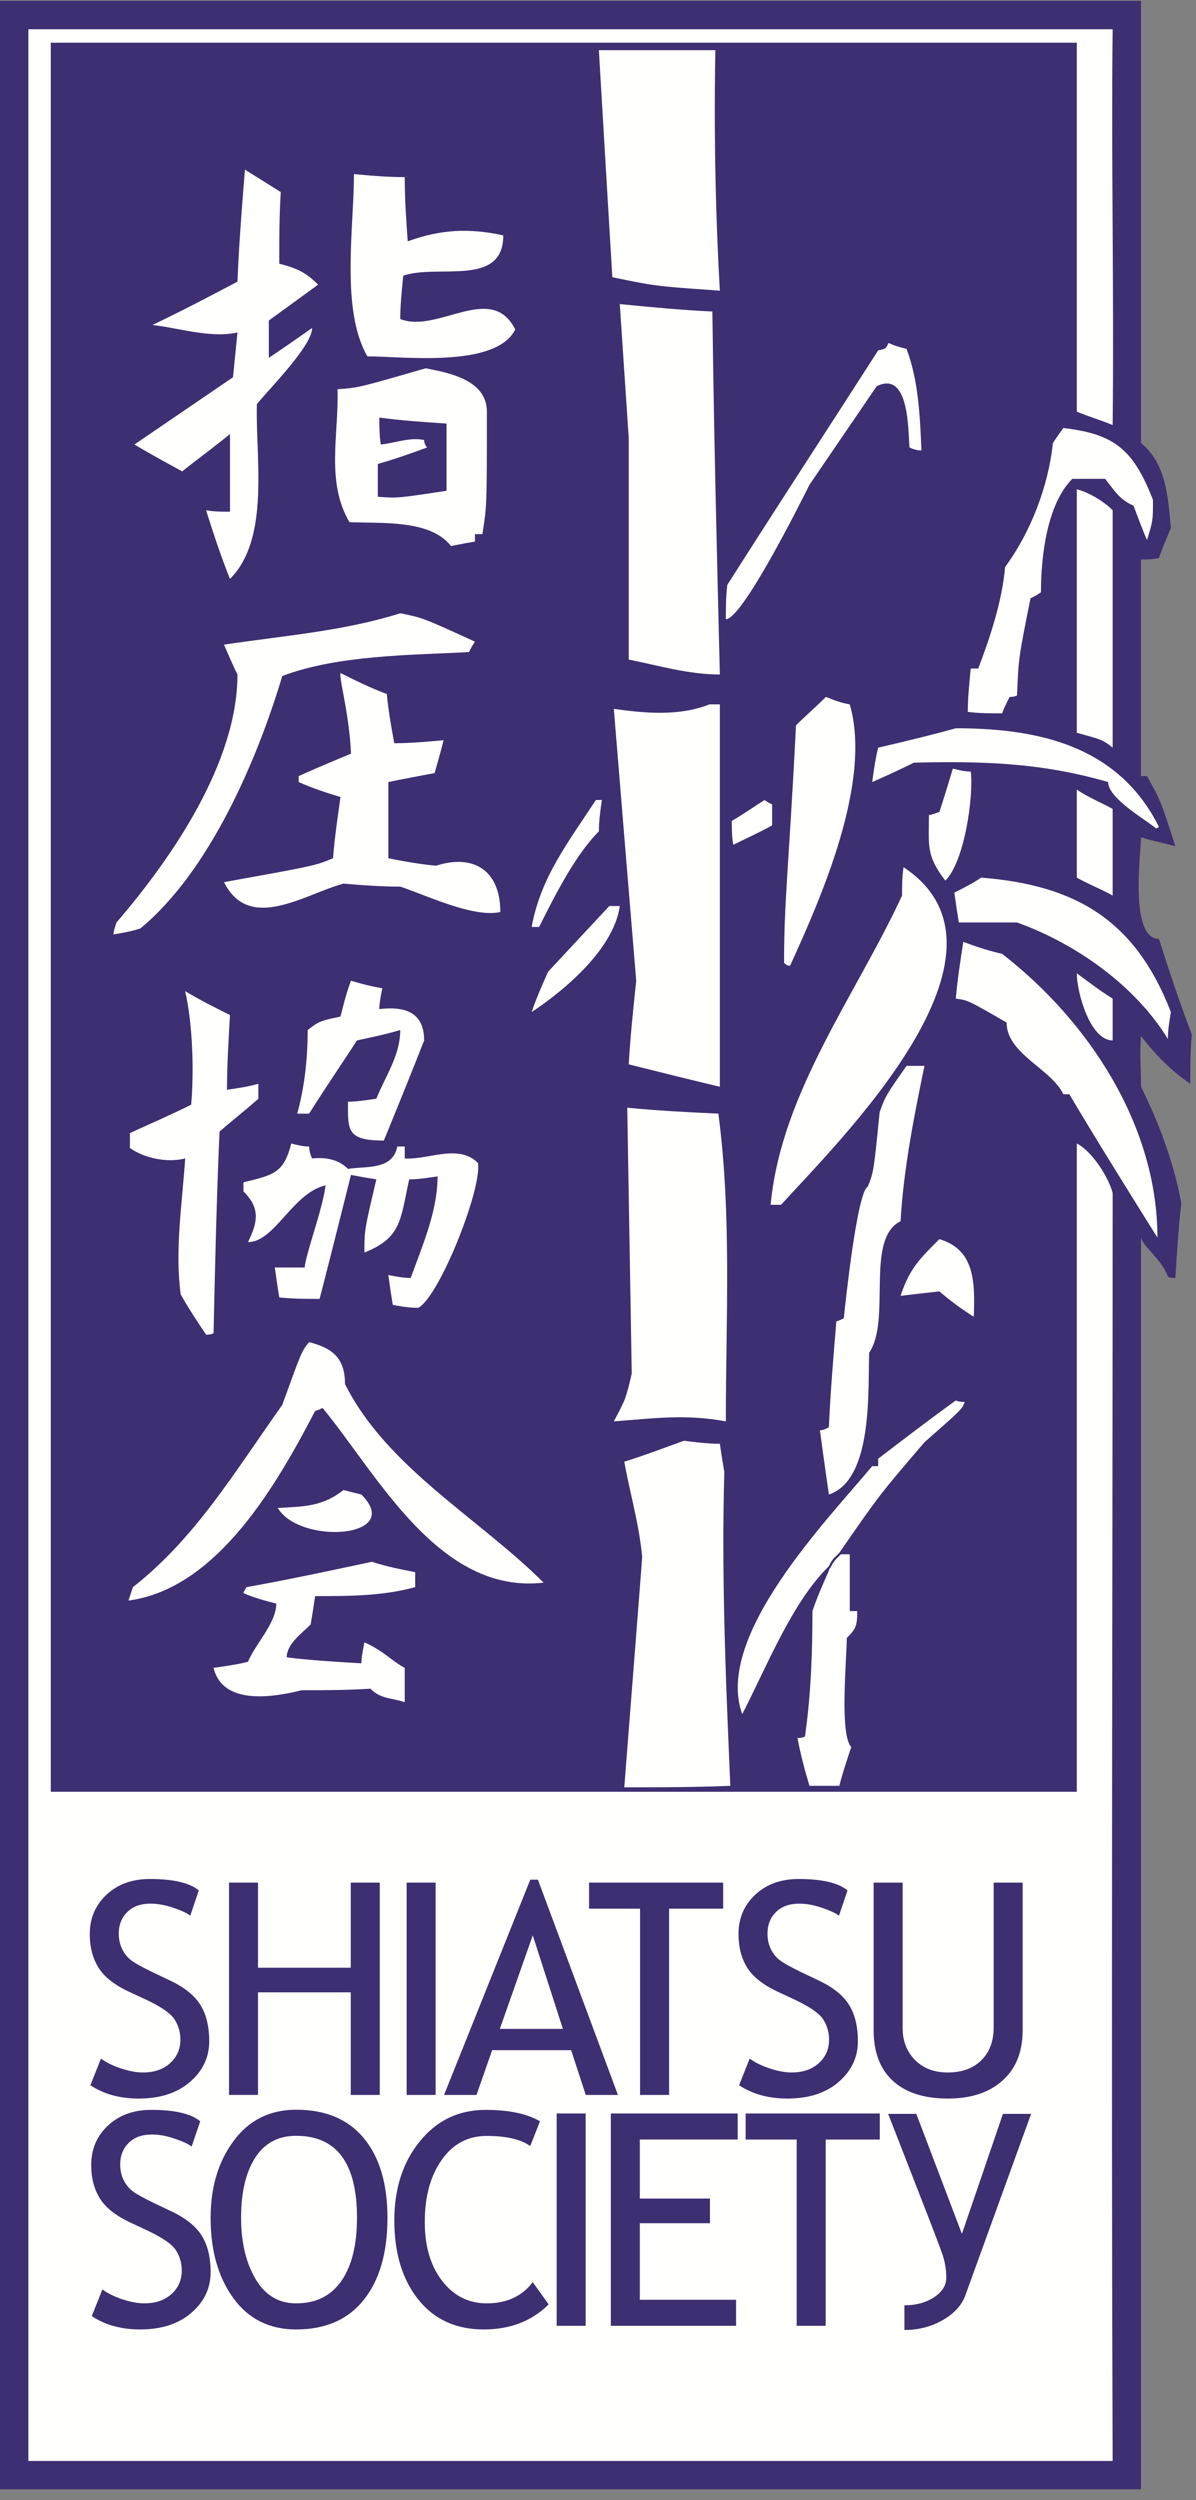
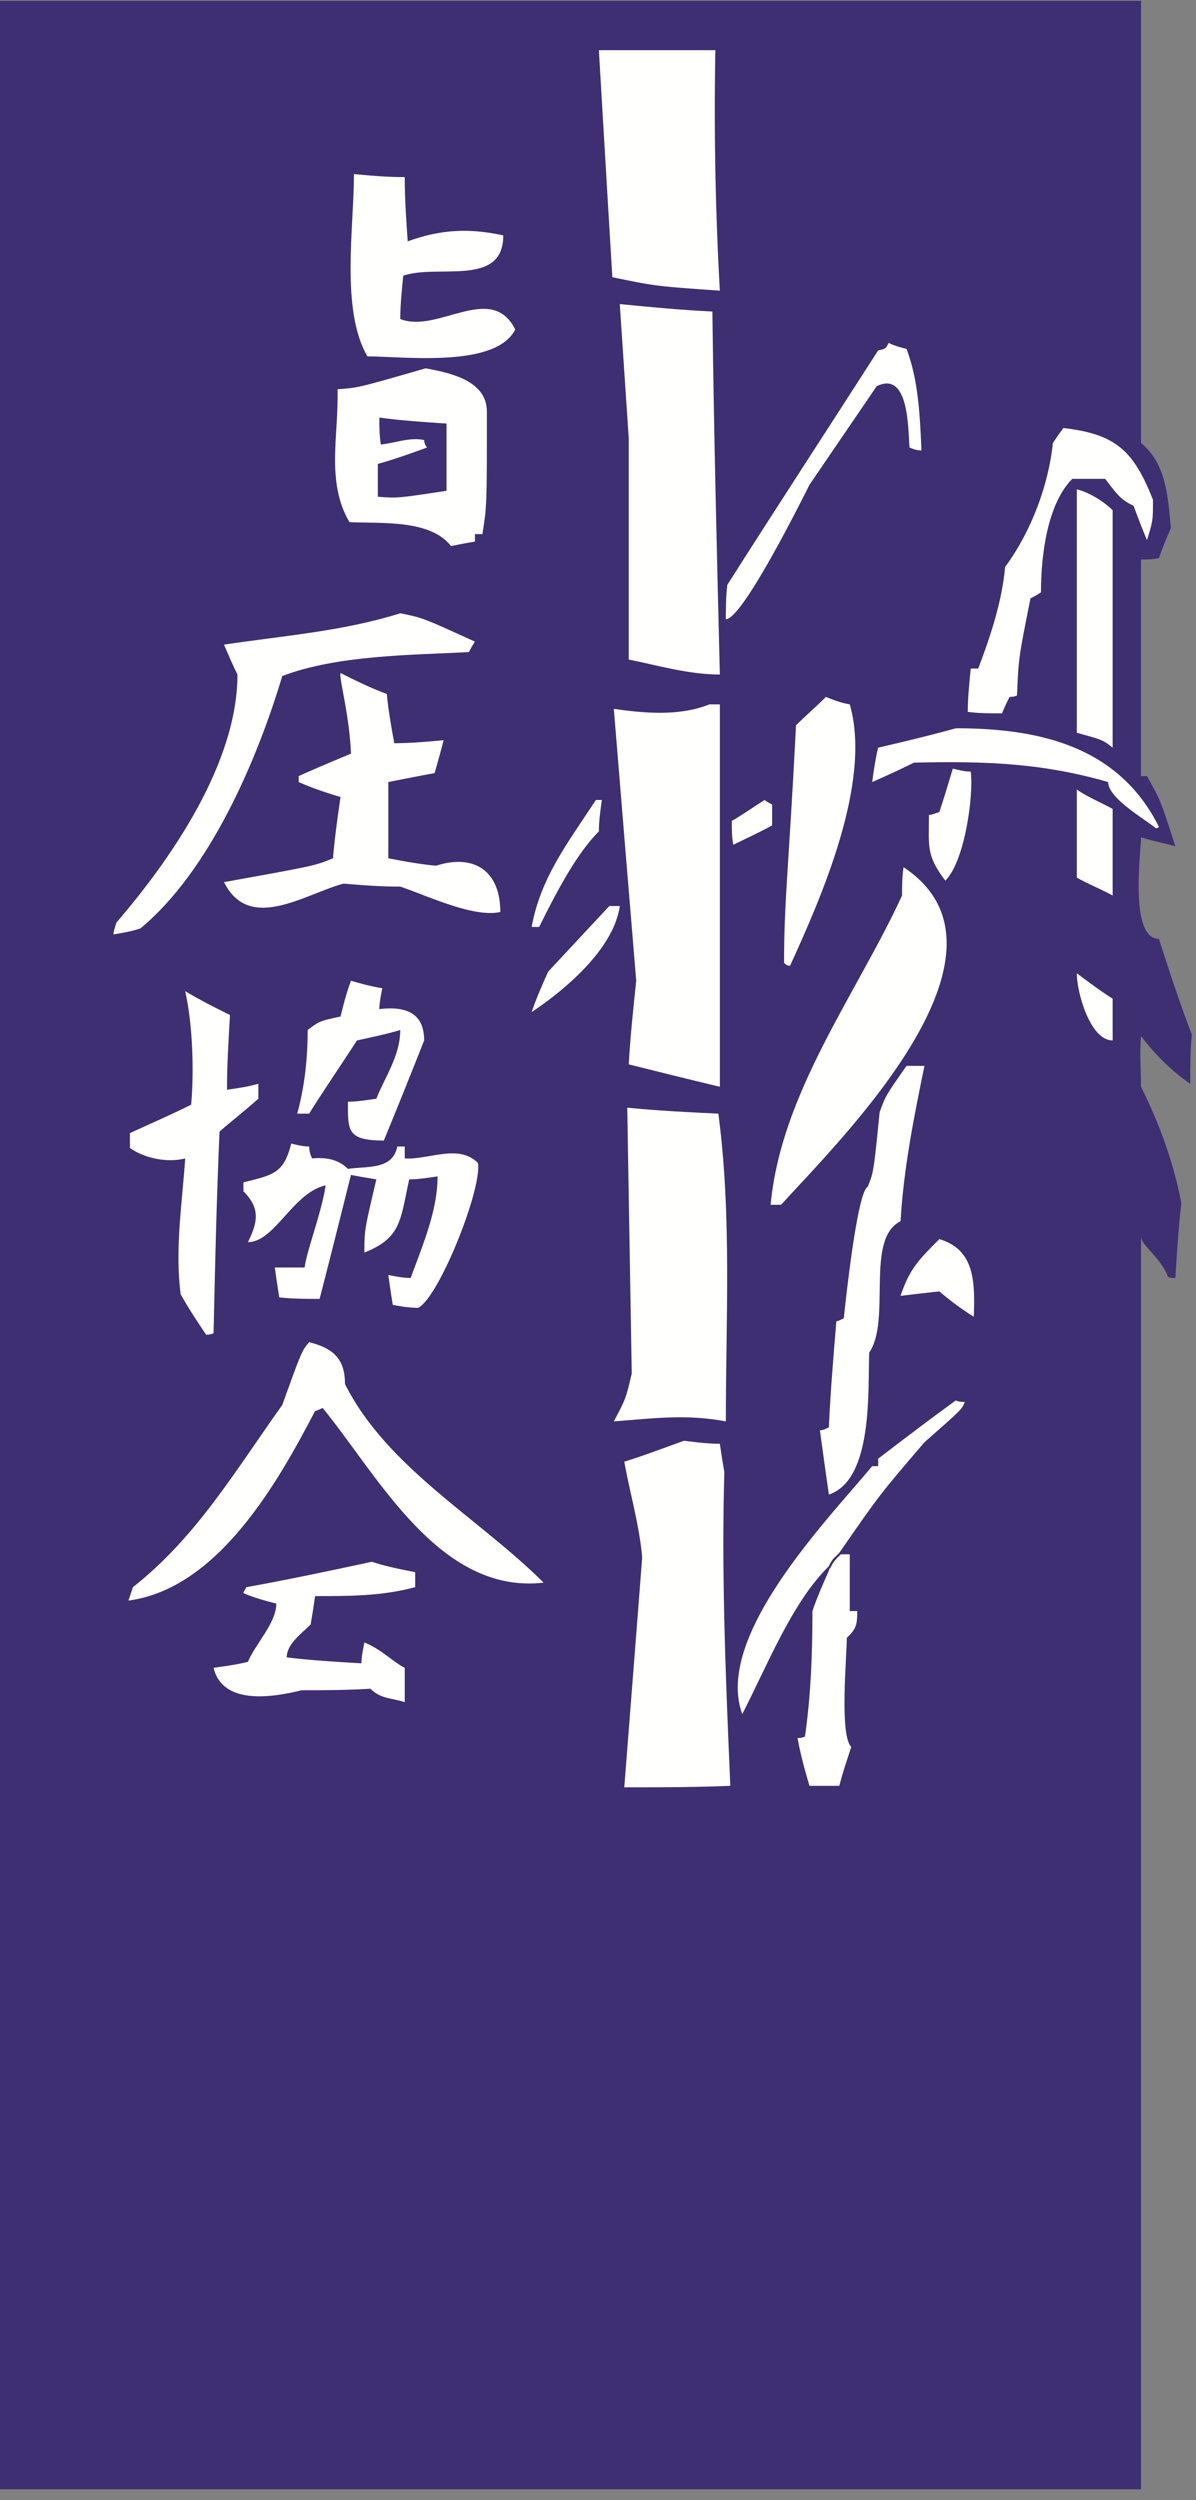
<svg xmlns="http://www.w3.org/2000/svg" id="logo" width="100px" height="209px" viewBox="0 0 100 209" fill="none" fill-rule="evenodd">
  <rect x="0" y="0" width="100" height="209" fill="#808080" stroke="none" />
  <g id="logo_symbols">
    <path d="M0 .072v208.036h95.402V103.341c0 .79 1.624 1.748 2.247 3.371.126.125.376.125.625.125.125-1.997.25-4.12.5-6.244-.625-3.37-1.872-6.743-3.372-9.739 0-1.373-.125-2.747 0-4.246 1.124 1.499 2.623 2.997 4.12 3.995 0-1.373 0-2.746.126-4.12-1-2.622-1.873-5.245-2.747-7.992-2.498 0-1.499-7.242-1.499-8.491.751.25 1.998.499 2.872.75-1.248-3.872-1.248-3.872-2.372-5.869h-.5V46.774c.5 0 1 0 1.499-.125.248-.748.625-1.623.999-2.497-.25-2.622-.374-5.37-2.498-7.118V.072H0" id="logo_background" fill="#3E2E72" />
    <path d="M50.074 4.194a14560 14560 0 001.125 18.98c3.62.749 3.62.749 8.99 1.124-.376-6.62-.5-13.363-.376-20.104h-9.74" id="Fill-5" fill="#FFFFFE" />
-     <path d="M20.48 14.182c-.25 3.121-.5 6.244-.625 9.365-2.373 1.25-4.746 2.498-7.118 3.623 2.247.249 4.87 1.123 7.118.624l-.375 3.746c-2.746 1.874-5.494 3.746-8.241 5.62 1.248.748 2.621 1.497 3.996 2.247 1.247-1 2.621-1.998 3.995-3.122v6.493c-.75 0-1.374 0-1.998-.124.624 1.997 1.248 3.871 1.998 5.744 3.371-3.372 2.124-10.115 2.248-14.61.999-1.248 4.62-4.871 4.62-6.37a195.863 195.863 0 01-3.621 2.498v-3.121c1.374-.998 2.747-1.998 4.121-2.998-1-.998-1.748-1.373-3.247-1.748 0-1.996 0-3.996.125-5.993l-2.997-1.874" id="Fill-6" fill="#FFFFFE" />
    <path d="M29.595 14.557c0 4.496-1.124 11.363 1.124 15.235 2.996 0 10.74.998 12.361-2.247-1.998-3.998-6.494.373-9.614-.876 0-1.124.125-2.371.249-3.621 2.871-1 8.366 1 8.366-3.37-2.872-.625-5.243-.501-7.991.498-.124-1.748-.249-3.496-.249-5.37-1.5 0-2.872-.124-4.246-.25" id="Fill-7" fill="#FFFFFE" />
    <path d="M51.822 25.422l.749 11.237V55.14c2.498.5 4.995 1.249 7.618 1.249-.25-10.114-.5-20.23-.625-30.345-2.623-.125-5.245-.375-7.742-.623" id="Fill-8" fill="#FFFFFE" />
    <path d="M7.589.79c1.997.375 5.12 1 5.12 3.622 0 7.867 0 7.867-.375 10.24h-.624v.624c-.75.123-1.375.25-2 .373-1.748-2.247-5.867-1.871-8.49-1.998-1.998-3.37-.875-7.366-1-11.111 1.75-.126 1.75-.126 7.37-1.75zM3.718 4.91c0 .75 0 1.5.125 2.25 1.248-.126 2.373-.625 3.62-.376 0 .25.126.5.251.625-1.374.5-2.75.998-4.123 1.373v2.748c1.625.124 1.625.124 5.745-.5V5.41c-1.873-.124-3.745-.248-5.618-.5z" id="Fill-9" transform="translate(28 30)" fill="#FFFFFE" fill-rule="nonzero" />
    <path d="M90.034 40.905V61.26c1.746.5 2.12.5 2.996 1.25V42.653c-.75-.749-1.998-1.5-2.996-1.749" id="Fill-10" fill="#FFFFFE" />
    <path d="M33.466 51.27c-4.746 1.498-9.742 1.873-14.736 2.621.375.874.75 1.75 1.125 2.499 0 7.366-5.496 15.359-10.115 20.728-.125.375-.25.749-.25.998.75-.123 1.499-.25 2.247-.498 5.745-4.746 9.74-13.986 11.864-21.104 4.62-1.75 10.739-1.75 15.608-1.998.125-.25.251-.5.501-.874-4.37-1.997-4.37-1.997-6.244-2.372" id="Fill-11" fill="#FFFFFE" />
    <path d="M28.47 56.264c-.125.5.75 3.496.875 6.743-1.5.625-2.996 1.25-4.37 1.874v.499c1.123.5 2.247.874 3.496 1.25-.25 1.747-.5 3.496-.625 5.119-1.497.623-1.497.623-9.116 1.997 2.123 4.247 6.743 1 9.99.125 1.498.126 3.123.25 4.746.25 2.248.749 6.118 2.622 8.365 2.122 0-3.495-2.247-4.87-5.368-3.87-1.374-.126-2.748-.376-3.995-.624v-6.37a215.92 215.92 0 013.87-.747c.248-.876.5-1.749.75-2.749-1.374.124-2.748.25-4.122.25-.25-1.373-.498-2.748-.624-4.12-1.373-.5-2.622-1.124-3.871-1.749" id="Fill-12" fill="#FFFFFE" />
    <path d="M59.314 58.886c-2.498 1-5.37.75-7.991.375.624 7.617 1.248 15.235 1.872 22.727-.25 2.373-.5 4.745-.624 6.993 2.498.624 4.995 1.249 7.618 1.873V58.886h-.875" id="Fill-13" fill="#FFFFFE" />
    <path d="M90.034 66.005v7.366c.873.5 2.12 1 2.996 1.499v-7.243c-.875-.499-2.123-.998-2.996-1.622" id="Fill-14" fill="#FFFFFE" />
    <path d="M90.034 81.364c0 1.623 1.121 5.618 2.996 5.618v-3.496c-1-.624-1.998-1.373-2.996-2.122" id="Fill-16" fill="#FFFFFE" />
    <path d="M29.345 81.988c-.374 1-.625 1.998-.874 2.996-1.749.376-1.749.376-2.747 1.125 0 2.373-.251 4.745-.874 6.992h.998c1.25-1.998 2.623-3.995 3.997-6.119 1.124-.249 2.371-.498 3.62-.873 0 2.123-1.249 3.87-1.997 5.744-.874.125-1.623.249-2.373.249 0 2.373-.124 3.247 2.998 3.247a566.796 566.796 0 003.37-8.367c0-2.372-1.622-2.871-3.745-2.621 0-.5.125-1.124.249-1.748-.872-.127-1.749-.376-2.622-.625" id="Fill-17" fill="#FFFFFE" />
    <path d="M15.484 82.862c.623 2.746.75 6.62.5 9.49-1.749.875-3.497 1.624-5.12 2.374v1.248c1.248.873 3.122 1.249 4.62.873-.249 3.746-.875 7.618-.375 11.364.625 1.123 1.373 2.248 2.123 3.37.125 0 .374 0 .624-.124.125-5.62.25-11.237.5-16.857.999-.874 2.123-1.749 3.247-2.747v-1.25c-.874.251-1.748.375-2.624.5 0-1.997.126-4.12.251-6.244-1.249-.624-2.496-1.247-3.746-1.997" id="Fill-18" fill="#FFFFFE" />
    <path d="M52.446 92.603c.125 7.49.25 14.86.376 22.227-.501 2.121-.501 2.121-1.499 3.996 3.37-.25 5.993-.625 9.366 0 0-8.492.499-17.233-.625-25.725-2.623-.123-5.12-.25-7.618-.498" id="Fill-19" fill="#FFFFFE" />
    <path d="M24.35 95.598c-.626 2.499-1.498 2.624-3.996 3.247v.75c1.374 1.373 1.25 2.497.375 4.246 2.247 0 3.746-4.122 6.493-4.744-.25 1.996-1.623 5.617-1.749 6.867h-2.497c.126.873.25 1.748.375 2.498 1.124.124 2.248.124 3.371.124.874-3.371 1.749-6.87 2.623-10.364.624.125 1.374.25 2.123.373-1 4.247-1 4.247-1 6.12 3.123-1.249 2.998-2.747 3.748-6.12.748 0 1.498-.123 2.37-.248 0 2.871-1.247 5.744-2.246 8.49-.625 0-1.25-.125-1.872-.248.123.873.248 1.747.373 2.497.625.124 1.375.248 2.123.248 1.748-.872 5.37-9.989 4.995-12.111-1.624-1.625-4.12-.25-6.118-.376v-.998h-.625c-.375 1.998-2.622 1.623-4.121 1.873-.75-.749-1.748-1-2.997-.875a2.358 2.358 0 01-.25-.998c-.499 0-.998-.125-1.499-.251" id="Fill-20" fill="#FFFFFE" />
    <path d="M25.848 112.206c-.624.75-.624.75-2.247 5.245-3.996 5.62-7.242 11.115-12.487 15.235l-.375 1.123c7.491-.999 12.487-9.865 15.61-15.858.124 0 .373-.124.623-.25 4.62 5.62 9.74 15.61 18.48 14.61-5.368-5.37-13.11-9.615-16.607-16.607 0-2.125-1-2.997-2.997-3.498" id="Fill-21" fill="#FFFFFE" />
    <path d="M57.192 120.447c-1.749.625-3.373 1.25-4.995 1.75.499 2.748 1.248 5.244 1.498 7.99-.5 6.495-1 12.863-1.498 19.232 2.872 0 5.869 0 8.866-.124-.374-8.744-.75-17.484-.499-26.225a87.234 87.234 0 01-.375-2.37c-1 0-2-.128-2.997-.253" id="Fill-22" fill="#FFFFFE" />
-     <path d="M28.72 124.568c-1.748 1.374-3.247 1.374-5.494 1.499 1.873 3.12 10.615 2.5 6.992-1.122-.498-.127-.997-.251-1.498-.377" id="Fill-23" fill="#FFFFFE" />
    <path d="M74.3 28.668c-.251.499-.251.499-.874.625-4.247 6.618-8.492 13.111-12.614 19.604-.123.999-.123 1.999-.123 2.871 1.372 0 6.243-9.739 6.991-11.238l5.62-8.24c2.747-1.374 2.622 3.744 2.747 5.119.25.123.625.25.998.25-.125-2.873-.25-5.87-1.248-8.492-.499-.124-.999-.25-1.498-.499" id="Fill-26" fill="#FFFFFE" />
    <path d="M88.909 35.784c-.375.501-.625.875-.875 1.25-.373 3.62-1.872 7.494-3.995 10.365-.25 2.872-1.248 5.868-2.248 8.49h-.624c-.126 1.249-.25 2.498-.25 3.622.874.125 1.874.125 2.873.125.123-.375.374-.874.624-1.374.125 0 .373 0 .622-.124.127-3.123.127-3.123 1.126-8.118.25-.124.5-.25.874-.5 0-2.995.5-7.366 2.623-9.489h2.746c.874 1.124 1.248 1.749 2.373 2.248.373.999.748 1.997 1.124 2.872.5-1.623.5-1.623.5-3.371-1.624-4.121-3.123-5.495-7.493-5.996" id="Fill-27" fill="#FFFFFE" />
    <path d="M69.055 58.262c-.875.874-1.749 1.624-2.498 2.372-.625 12.238-.999 14.61-.999 19.857.124.123.25.248.5.248 2.621-5.744 6.868-15.36 4.993-21.853-.748-.124-1.373-.373-1.996-.624" id="Fill-28" fill="#FFFFFE" />
    <path d="M96.65 69.251s.126 0 .25-.125c-3.37-6.744-9.99-8.242-16.983-8.242-2.247.625-4.37 1.123-6.491 1.624-.251.999-.377 1.997-.5 2.872a80.29 80.29 0 003.494-1.624c5.87-.124 10.616 0 16.236 1.624 0 1.373 3.12 3.121 3.995 3.871" id="Fill-29" fill="#FFFFFE" />
    <path d="M79.668 64.257c-.374 1.248-.75 2.496-1.124 3.62-.374.125-.625.251-.874.251 0 2.622-.25 3.37 1.373 5.494 1.625-1.625 2.375-7.119 2.124-9.117-.5 0-1-.125-1.499-.248" id="Fill-30" fill="#FFFFFE" />
    <path d="M49.823 66.878c-2.372 3.62-4.62 6.493-5.37 10.615h.625c1.25-2.498 2.998-5.994 4.996-7.992 0-.874.125-1.748.249-2.623h-.5" id="Fill-31" fill="#FFFFFE" />
    <path d="M63.934 66.878c-.998.625-1.873 1.25-2.746 1.749 0 .749 0 1.373.125 1.997.998-.498 2.122-.998 3.246-1.622v-1.75c-.25-.124-.499-.25-.625-.374" id="Fill-32" fill="#FFFFFE" />
    <path d="M75.547 72.498c-.125.873-.125 1.623-.125 2.372-3.87 8.367-10.114 16.483-10.988 25.849h.874c4.745-5.245 20.978-21.104 10.24-28.221" id="Fill-33" fill="#FFFFFE" />
-     <path d="M82.04 73.37c-.747.5-1.497.877-2.246 1.252.123.873.249 1.746.374 2.496h4.868c4.871 1.748 9.867 5.245 12.613 9.74 0-.75.126-1.498.251-2.248-2.997-7.741-7.993-10.613-15.86-11.24" id="Fill-34" fill="#FFFFFE" />
    <path d="M50.947 75.745a2993.33 2993.33 0 00-5.119 5.493c-.5 1.125-1 2.248-1.375 3.372 2.998-1.997 6.87-5.369 7.37-8.865h-.876" id="Fill-35" fill="#FFFFFE" />
-     <path d="M80.543 78.741c-.25 1.625-.5 3.247-.626 4.745 1 .126 1 .126 4.247 2 0 2.62 3.747 3.87 4.745 5.993h.5c2.371 3.995 4.869 7.99 7.367 11.987 0-9.365-5.744-18.106-12.986-23.725-1.124-.25-2.248-.625-3.247-1" id="Fill-36" fill="#FFFFFE" />
    <path d="M75.797 89.106c-1.748 2.497-1.748 2.497-2.248 3.872-.5 4.995-.5 4.995-.999 6.242-.874.375-1.873 9.74-1.997 10.989-.25.125-.5.25-.623.25-.252 2.998-.5 5.992-.626 8.865-.25.125-.5.25-.75.25.25 1.874.5 3.621.75 5.37 3.745-1.25 3.246-8.866 3.372-11.864 1.872-2.746-.375-9.49 2.622-10.988.25-4.37 1.122-8.74 1.998-12.986h-1.499" id="Fill-37" fill="#FFFFFE" />
    <path d="M78.544 103.59c-1.748 1.749-2.497 2.499-3.246 4.746 1-.125 2.122-.25 3.246-.375a24.06 24.06 0 002.874 2.121c.124-3.118 0-5.617-2.874-6.491" id="Fill-38" fill="#FFFFFE" />
    <path d="M69.18 131.062l.124-.123c.125-.251.25-.502.5-.752l.126-.123.248-.251c3.371-4.868 3.371-4.868 7.118-9.24 3.122-2.746 3.122-2.746 3.372-3.372-.25 0-.5 0-.751-.124-2.247 1.622-4.37 3.247-6.491 4.869v.624h-.5c-3.747 4.498-13.237 14.236-10.865 20.731 2-3.872 4.12-9.242 7.118-12.239" id="Fill-39" fill="#FFFFFE" />
    <path d="M70.303 129.94l-.25.247-.123.127c-.252.25-.376.498-.5.748-.126.127-.126.25-.126.25-.5 1.123-1 2.249-1.374 3.372 0 3.495-.125 6.993-.624 10.488-.25.127-.5.127-.625.127.25 1.373.625 2.746 1 3.996h2.497c.25-1 .624-2.125.999-3.248-1-.998-.375-7.49-.375-9.115.75-.75.874-.999.874-2.248h-.625v-4.745h-.748" id="Fill-40" fill="#FFFFFE" />
    <path d="M69.304 130.939c0 .123 0 .123.125.123.125-.25.249-.498.5-.748-.126 0-.126 0-.126-.127-.249.25-.374.5-.499.752" id="Fill-42" fill="#3F2E72" />
    <path d="M31.095 130.564c-3.5.749-6.996 1.497-10.49 2.122-.126.25-.25.374-.25.5.873.375 1.747.623 2.747.873 0 1.624-1.748 3.372-2.373 4.871-1 .248-2 .375-2.873.5.75 3.12 4.871 2.498 7.368 1.873 1.873 0 3.747 0 5.745-.127.874.875 1.747.752 2.872 1.126v-2.873c-1-.499-1.874-1.497-3.373-2.125-.124.628-.25 1.252-.25 1.75-2.122-.124-4.244-.25-6.244-.498 0-1.125 1.25-1.998 2-2.75.124-.748.249-1.497.375-2.372 2.872 0 5.618 0 8.365-.748v-1.25c-1.248-.247-2.498-.497-3.62-.872" id="Fill-43" fill="#FFFFFE" />
  </g>
-   <path d="M2.373 2.445v203.29H93.03c-.125-35.337 0-70.677 0-106.016-.374-1.372-1.749-3.496-2.996-4.121v54.195H4.245V3.57h85.789v30.843c.873.374 2.12.75 2.996 1.123.123-10.988-.125-21.976 0-33.09H2.373" id="type_background" fill="#FFFFFE" />
  <g id="logo_type" transform="translate(7 157)" fill="#3E2E72">
    <path d="M73.71 34.904c-.304.822-.926 1.508-1.887 2.057-.956.552-2.026.824-3.204.824v-2.06c.963 0 1.785-.223 2.472-.67.686-.45 1.03-.997 1.03-1.64 0-.714-.123-1.41-.376-2.103-.248-.69-.574-1.546-.967-2.563l-3.517-9.03h2.354l3.813 10.034 3.43-10.033h2.354L73.71 34.904" id="letter-y" />
    <path id="leter-t-2" d="M62.036 21.866v15.572h-2.424V21.866h-4.267v-2.179H66.56v2.179h-4.524" />
    <path id="letter-e" d="M46.497 21.866V26.8h5.865v2.06h-5.865v6.4h8.049v2.177H44.074v-17.75h10.604v2.178h-8.18" />
    <path id="letter-i-2" d="M39.545 37.438h2.423v-17.75h-2.423z" />
    <path d="M38.15 20.339l-.817 2.073c-.773-.565-1.992-.848-3.657-.848-1.558 0-2.81.67-3.751 2.012-.943 1.344-1.41 3.072-1.41 5.185 0 2.023.48 3.66 1.45 4.915.962 1.255 2.209 1.885 3.738 1.885 1.665 0 2.94-.592 3.84-1.77l1.333 1.854c-1.406 1.397-3.218 2.097-5.431 2.097-2.32 0-4.144-.837-5.476-2.507-1.332-1.675-2-3.88-2-6.619 0-2.646.709-4.852 2.134-6.6 1.421-1.755 3.257-2.63 5.511-2.63 1.934 0 3.442.317 4.535.953" id="letter-c" />
    <path d="M13.158 28.41c0 2.04.401 3.74 1.203 5.104.803 1.366 1.937 2.047 3.4 2.047 1.655 0 2.915-.625 3.785-1.877.867-1.255 1.303-3.01 1.303-5.275 0-4.57-1.696-6.856-5.089-6.856-1.5 0-2.646.615-3.428 1.84-.786 1.227-1.174 2.902-1.174 5.016m-2.547 0c0-2.57.644-4.715 1.934-6.443 1.286-1.73 3.029-2.594 5.215-2.594 2.466 0 4.351.795 5.668 2.389 1.31 1.591 1.969 3.807 1.969 6.648 0 2.916-.663 5.205-1.977 6.853-1.317 1.656-3.201 2.48-5.66 2.48-2.236 0-3.985-.875-5.25-2.62-1.267-1.742-1.9-3.977-1.9-6.713" id="letter-o" fill-rule="nonzero" />
    <path d="M.674 36.628l.886-2.23c.45.331 1.018.609 1.691.83.675.22 1.28.333 1.813.333.942 0 1.704-.261 2.275-.779.574-.516.859-1.173.859-1.97 0-.6-.156-1.156-.475-1.667-.317-.515-1.122-1.071-2.407-1.68l-1.432-.666c-1.208-.568-2.054-1.238-2.535-2.011-.483-.779-.723-1.707-.723-2.8 0-1.322.471-2.424 1.407-3.296.939-.873 2.142-1.307 3.61-1.307 1.964 0 3.328.318 4.098.954l-.716 2.111c-.322-.237-.819-.46-1.48-.678-.661-.22-1.275-.327-1.84-.327-.825 0-1.473.232-1.945.703-.476.466-.71 1.072-.71 1.805 0 .454.085.864.255 1.236.17.371.406.68.709.934.3.247.92.6 1.86 1.053l1.456.692c1.207.571 2.06 1.257 2.548 2.052.488.797.733 1.806.733 3.034 0 1.333-.535 2.467-1.605 3.393-1.072.932-2.503 1.395-4.295 1.395-1.576 0-2.92-.374-4.037-1.114" id="letter-s-3" />
    <path d="M66.047.386h2.423V12.54c0 1.082.345 1.976 1.032 2.67.686.698 1.597 1.05 2.728 1.05 1.195 0 2.135-.341 2.821-1.017.688-.679 1.032-1.6 1.032-2.763V.386h2.423v12.347c0 1.793-.56 3.193-1.68 4.199-1.118 1.01-2.642 1.507-4.575 1.507-1.985 0-3.514-.49-4.592-1.475-1.074-.986-1.612-2.4-1.612-4.244V.386" id="letter-u" />
    <path d="M54.797 17.326l.885-2.229c.45.331 1.018.61 1.691.83.674.22 1.277.333 1.813.333.942 0 1.705-.26 2.272-.778.577-.517.862-1.173.862-1.973 0-.598-.16-1.153-.476-1.667-.318-.512-1.121-1.07-2.408-1.678l-1.43-.665c-1.209-.568-2.057-1.238-2.536-2.012-.482-.778-.722-1.707-.722-2.8 0-1.322.472-2.423 1.405-3.296C57.091.52 58.295.085 59.765.085c1.963 0 3.328.318 4.098.954l-.714 2.11c-.325-.237-.821-.46-1.483-.678-.663-.221-1.274-.326-1.84-.326-.823 0-1.473.232-1.944.703-.477.466-.71 1.069-.71 1.801 0 .456.085.865.256 1.239.17.372.403.682.704.934.305.248.925.601 1.864 1.053l1.455.693c1.208.57 2.06 1.257 2.549 2.052.488.796.73 1.806.73 3.034 0 1.333-.533 2.466-1.605 3.393-1.069.929-2.501 1.392-4.292 1.392-1.576 0-2.919-.371-4.036-1.113" id="letter-s-2" />
    <path id="letter-t-1" d="M48.945 2.565v15.573h-2.427V2.565h-4.265V.386h11.213v2.179h-4.521" />
    <path d="M37.545 4.795l-2.752 7.817h5.27l-2.518-7.817zm4.432 13.343l-1.223-3.743H34.15l-1.31 3.743h-2.712L37.337.142h.64l6.69 17.996h-2.69z" id="letter-a" fill-rule="nonzero" />
    <path id="letter-i-1" d="M27 18.138h2.424V.386H27z" />
    <path id="letter-h" d="M22.327 18.138V9.56h-7.755v8.577h-2.423V.386h2.423v7.115h7.755V.386h2.425v17.752h-2.425" />
    <path d="M.559 17.326l.883-2.229c.453.331 1.017.61 1.692.83.675.22 1.278.333 1.811.333.943 0 1.705-.26 2.275-.778.577-.517.862-1.173.862-1.973a3.11 3.11 0 00-.477-1.667c-.317-.512-1.12-1.07-2.408-1.678L3.767 9.5C2.559 8.931 1.71 8.261 1.232 7.487.747 6.71.507 5.78.507 4.687c0-1.322.472-2.423 1.407-3.296C2.853.52 4.057.085 5.524.085c1.966 0 3.33.318 4.098.954l-.713 2.11c-.323-.237-.82-.46-1.48-.678-.663-.221-1.275-.326-1.842-.326-.822 0-1.473.232-1.944.703-.475.466-.712 1.069-.712 1.801 0 .456.087.865.258 1.239.168.372.404.682.706.934.302.248.924.601 1.862 1.053l1.454.693c1.208.57 2.061 1.257 2.55 2.052.488.796.732 1.806.732 3.034 0 1.333-.534 2.466-1.606 3.393-1.071.929-2.501 1.392-4.292 1.392-1.577 0-2.921-.371-4.036-1.113" id="letter-s-1" />
  </g>
</svg>